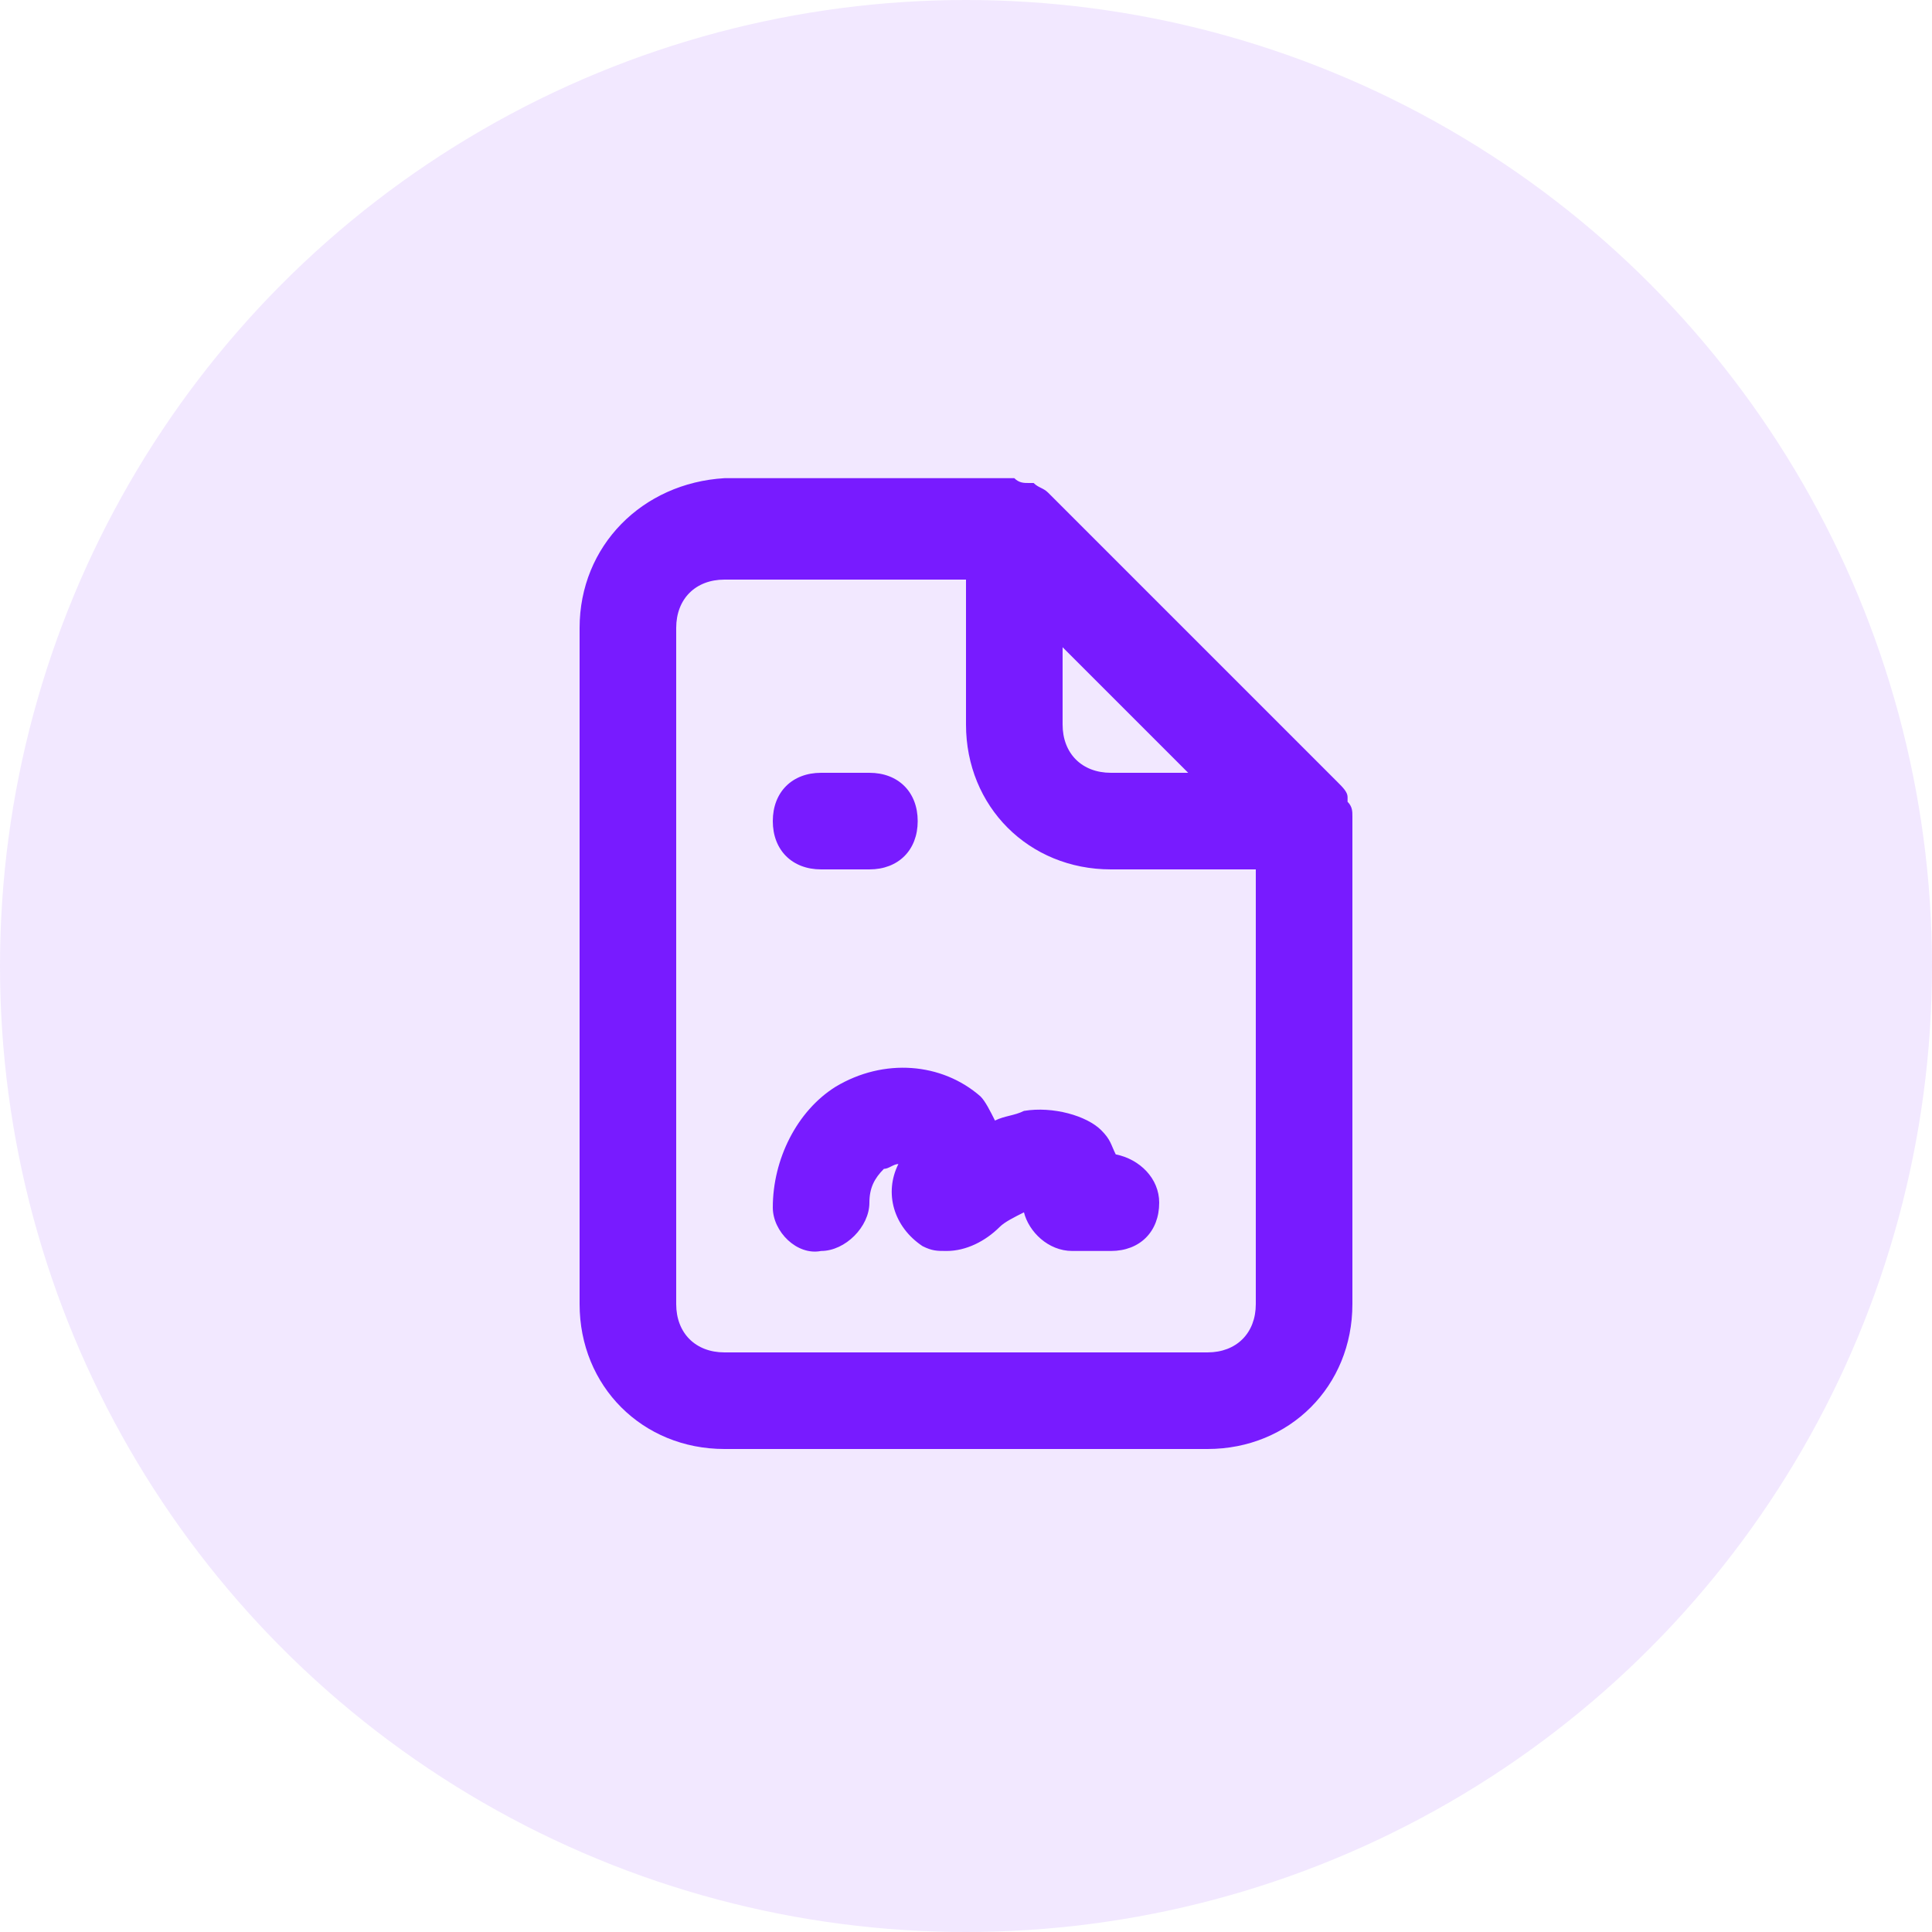
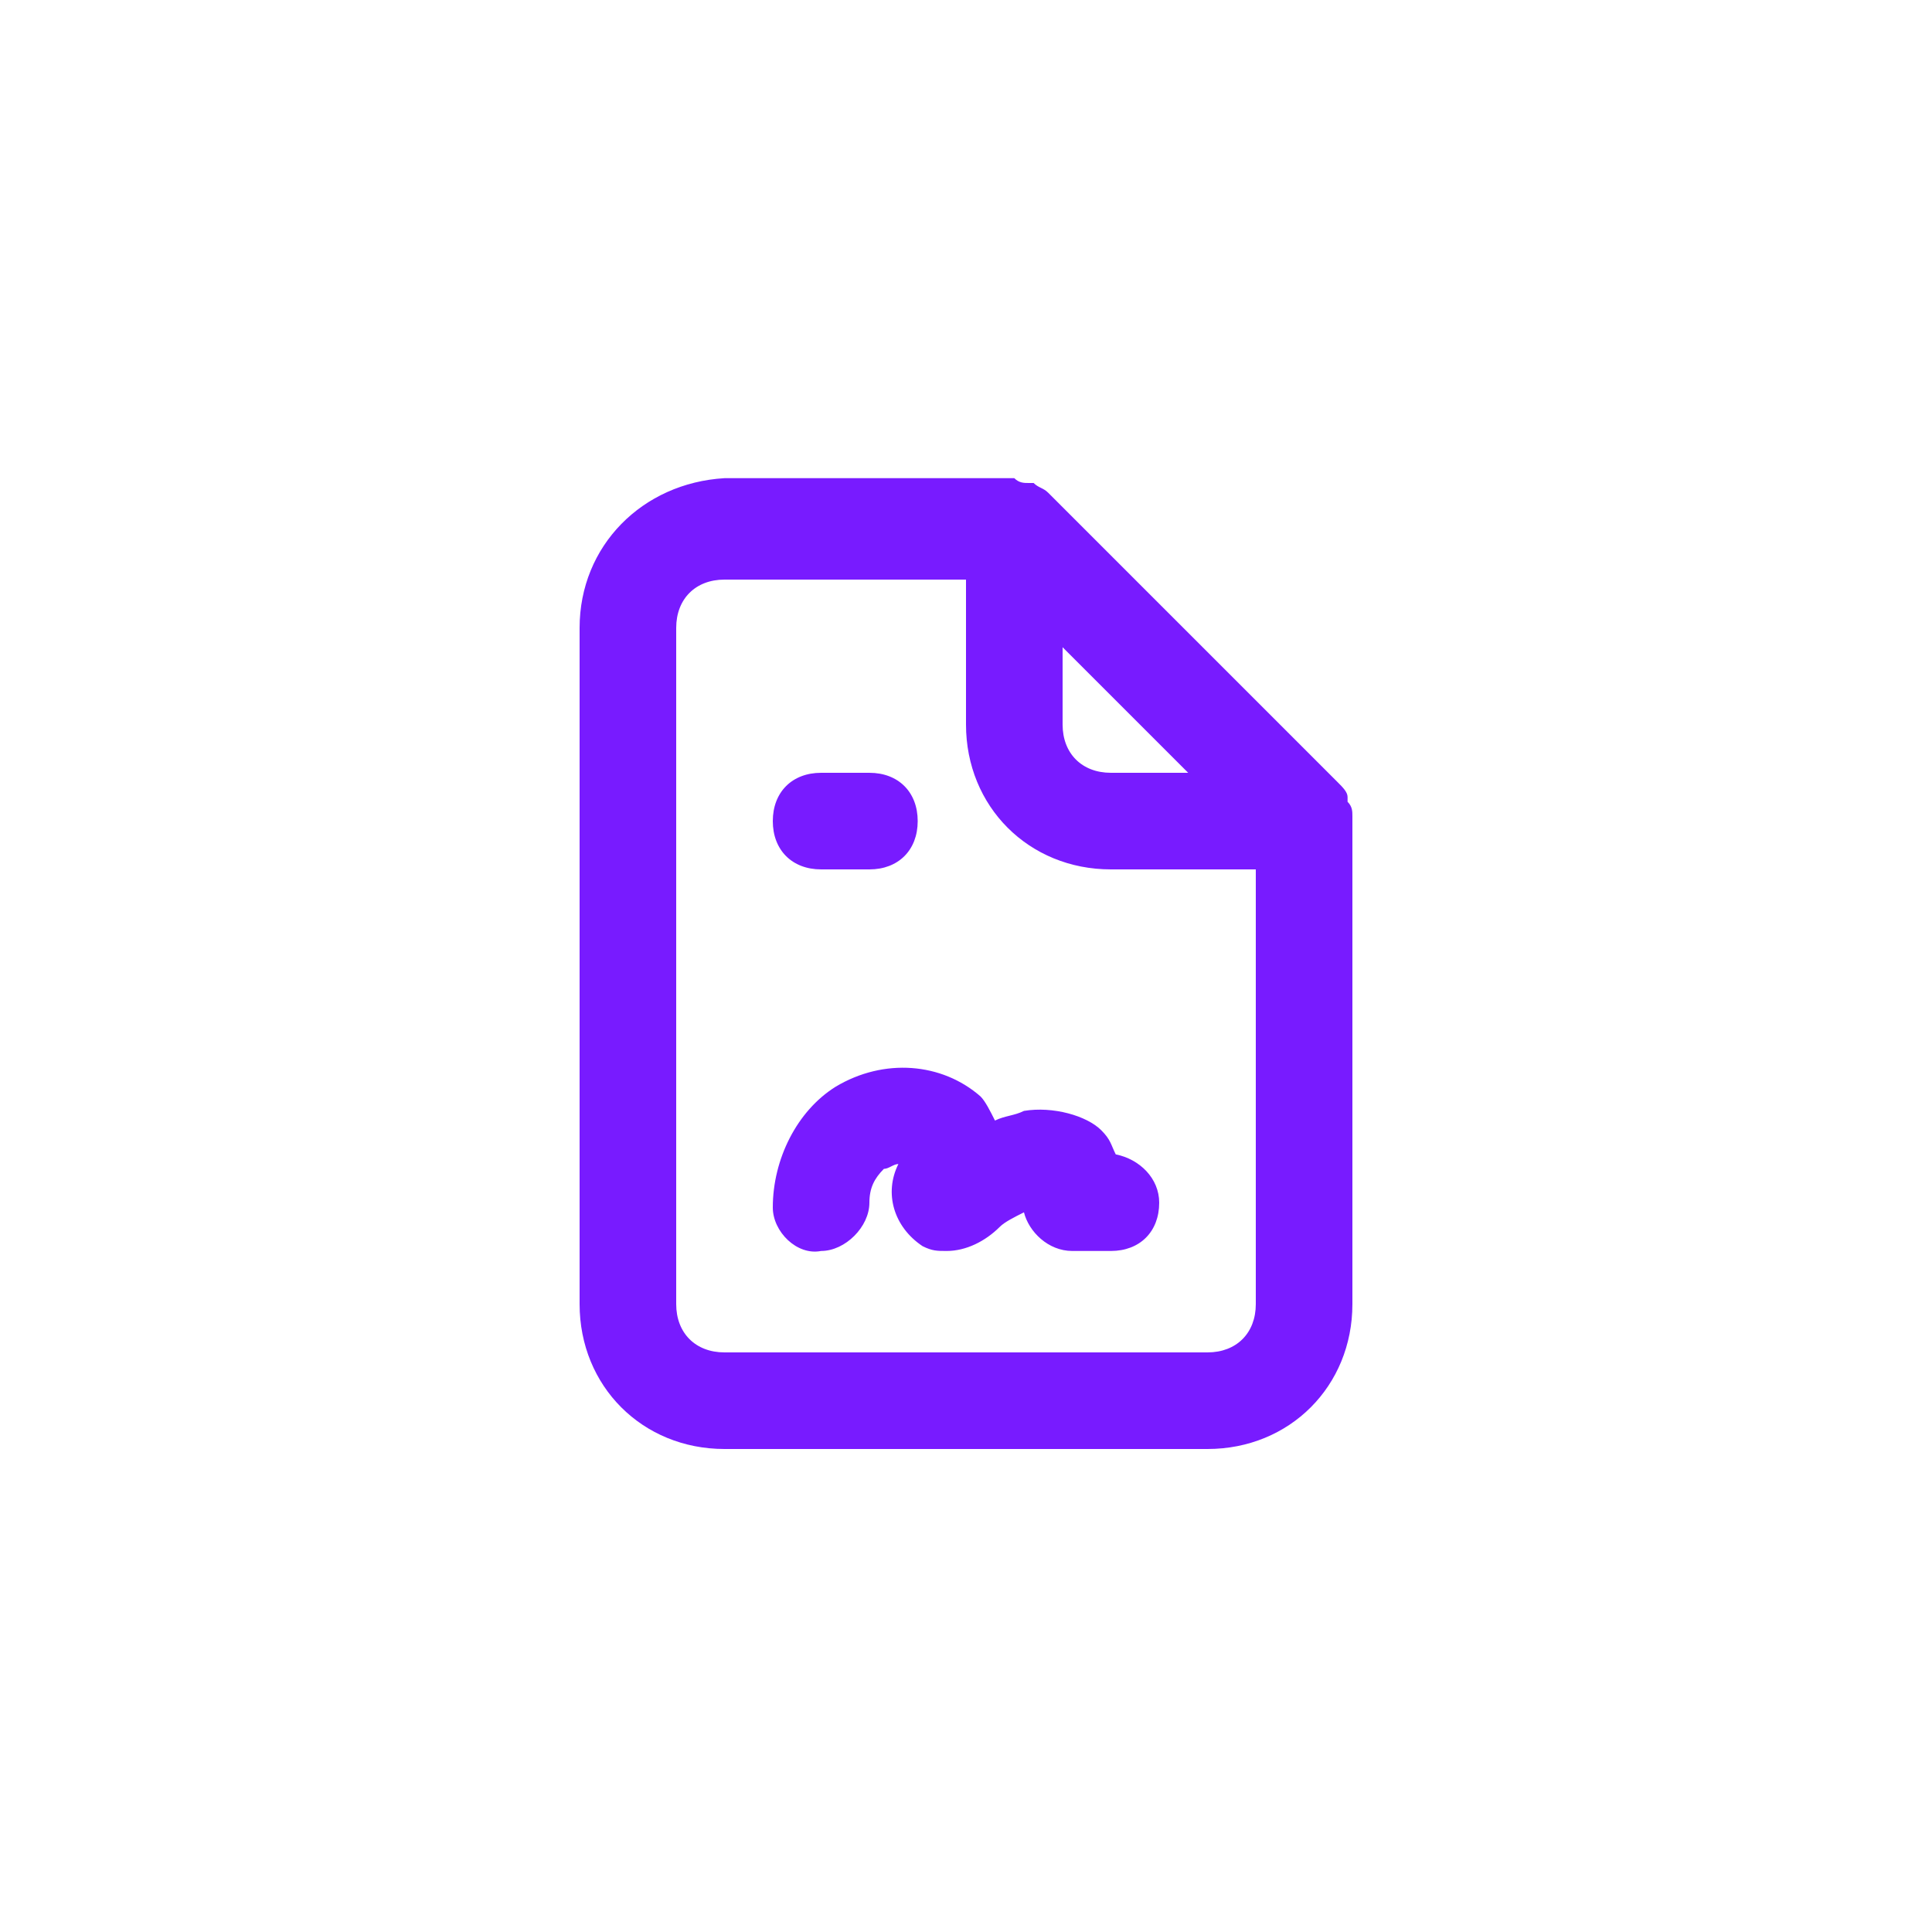
<svg xmlns="http://www.w3.org/2000/svg" width="80" height="80" viewBox="0 0 80 80" fill="none">
-   <circle opacity="0.1" cx="40" cy="40" r="40" fill="#781BFF" />
  <path d="M42.4 46C42 46.2 41.6 46.2 41.2 46.4C41 46 40.8 45.6 40.6 45.4C39 44 36.6 43.8 34.6 45C33 46 32 48 32 50C32 51 33 52 34 51.8C35 51.8 36 50.8 36 49.8C36 49.2 36.2 48.8 36.6 48.4C36.8 48.4 37 48.2 37.2 48.2C36.6 49.4 37 50.8 38.2 51.6C38.6 51.8 38.8 51.8 39.2 51.8C40 51.8 40.8 51.4 41.4 50.8C41.6 50.6 42 50.4 42.4 50.2C42.6 51 43.4 51.8 44.4 51.8H46C47.2 51.8 48 51 48 49.8C48 48.8 47.2 48 46.2 47.8C46 47.4 46 47.2 45.6 46.8C45 46.2 43.6 45.8 42.4 46ZM56 33.8C56 33.6 56 33.4 55.8 33.2V33C55.8 32.8 55.6 32.6 55.4 32.4L43.4 20.4C43.2 20.2 43 20.2 42.8 20H42.6C42.4 20 42.2 20 42 19.8H30C26.6 20 24 22.6 24 26V54C24 57.4 26.6 60 30 60H50C53.4 60 56 57.4 56 54V33.8C56 34 56 34 56 33.8ZM44 26.8L49.2 32H46C44.8 32 44 31.2 44 30V26.8ZM52 54C52 55.2 51.2 56 50 56H30C28.8 56 28 55.2 28 54V26C28 24.8 28.8 24 30 24H40V30C40 33.4 42.6 36 46 36H52V54ZM34 36H36C37.2 36 38 35.2 38 34C38 32.8 37.2 32 36 32H34C32.8 32 32 32.8 32 34C32 35.2 32.8 36 34 36Z" fill="#781BFF" />
</svg>